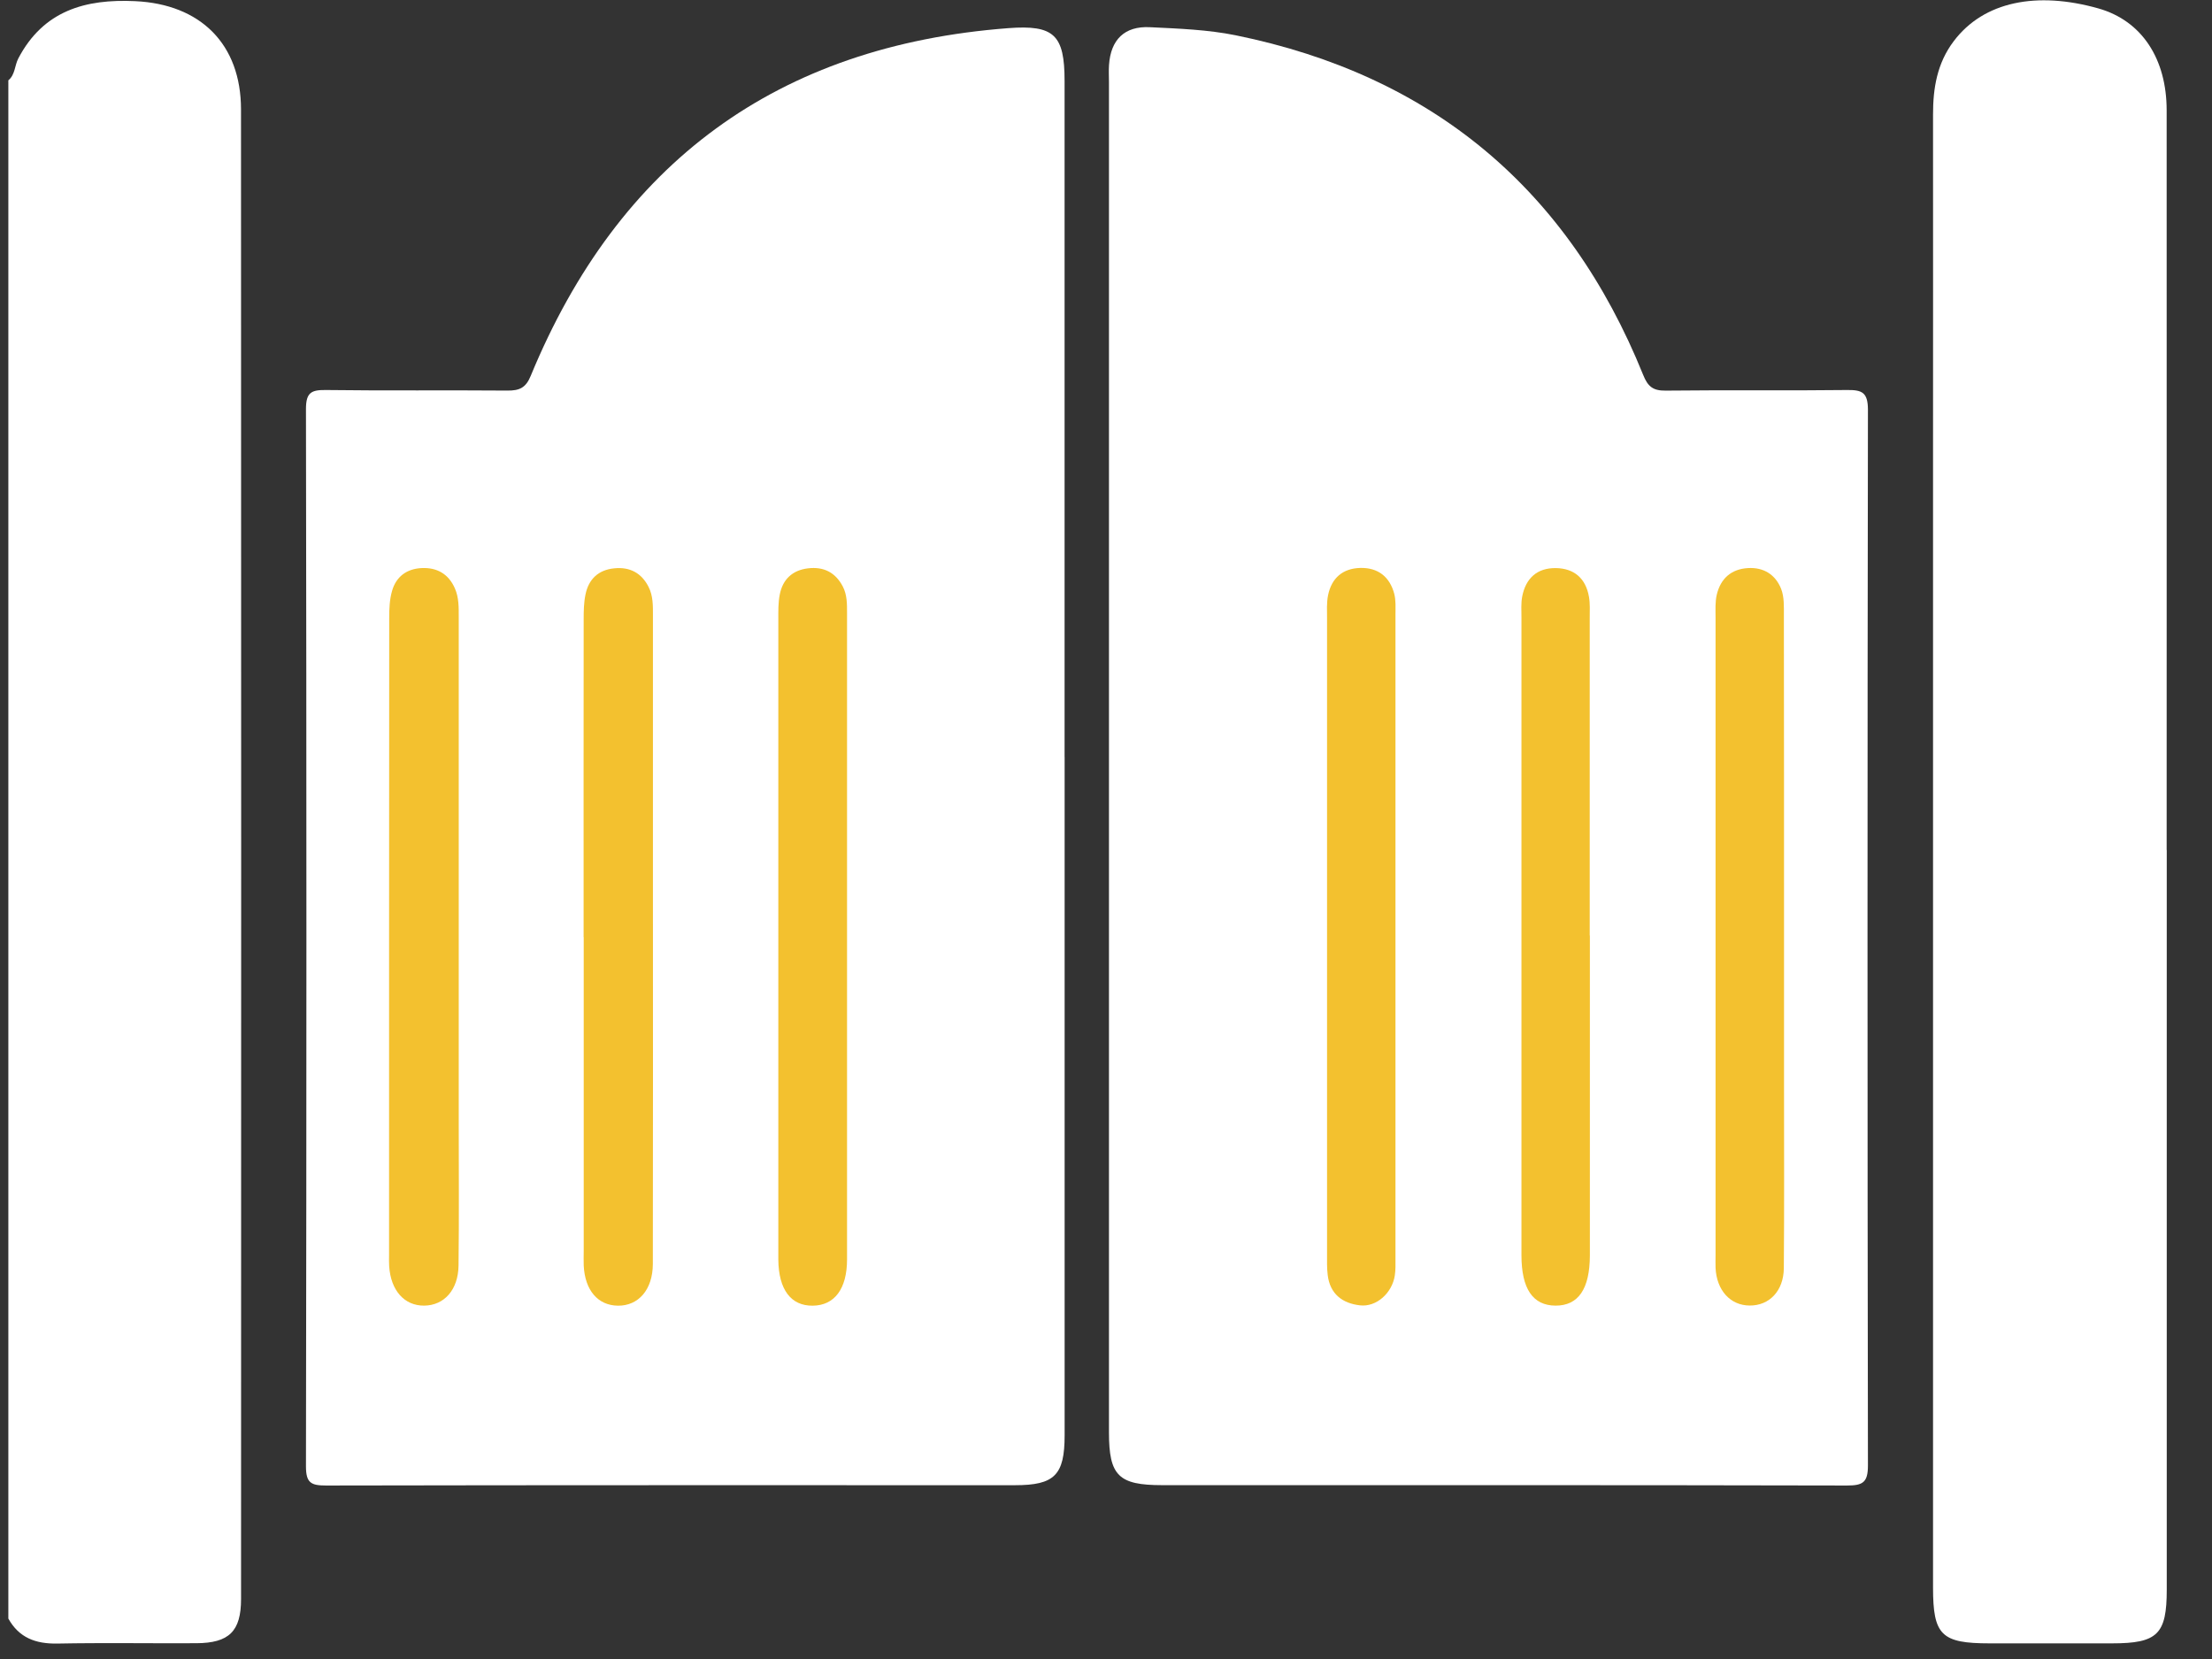
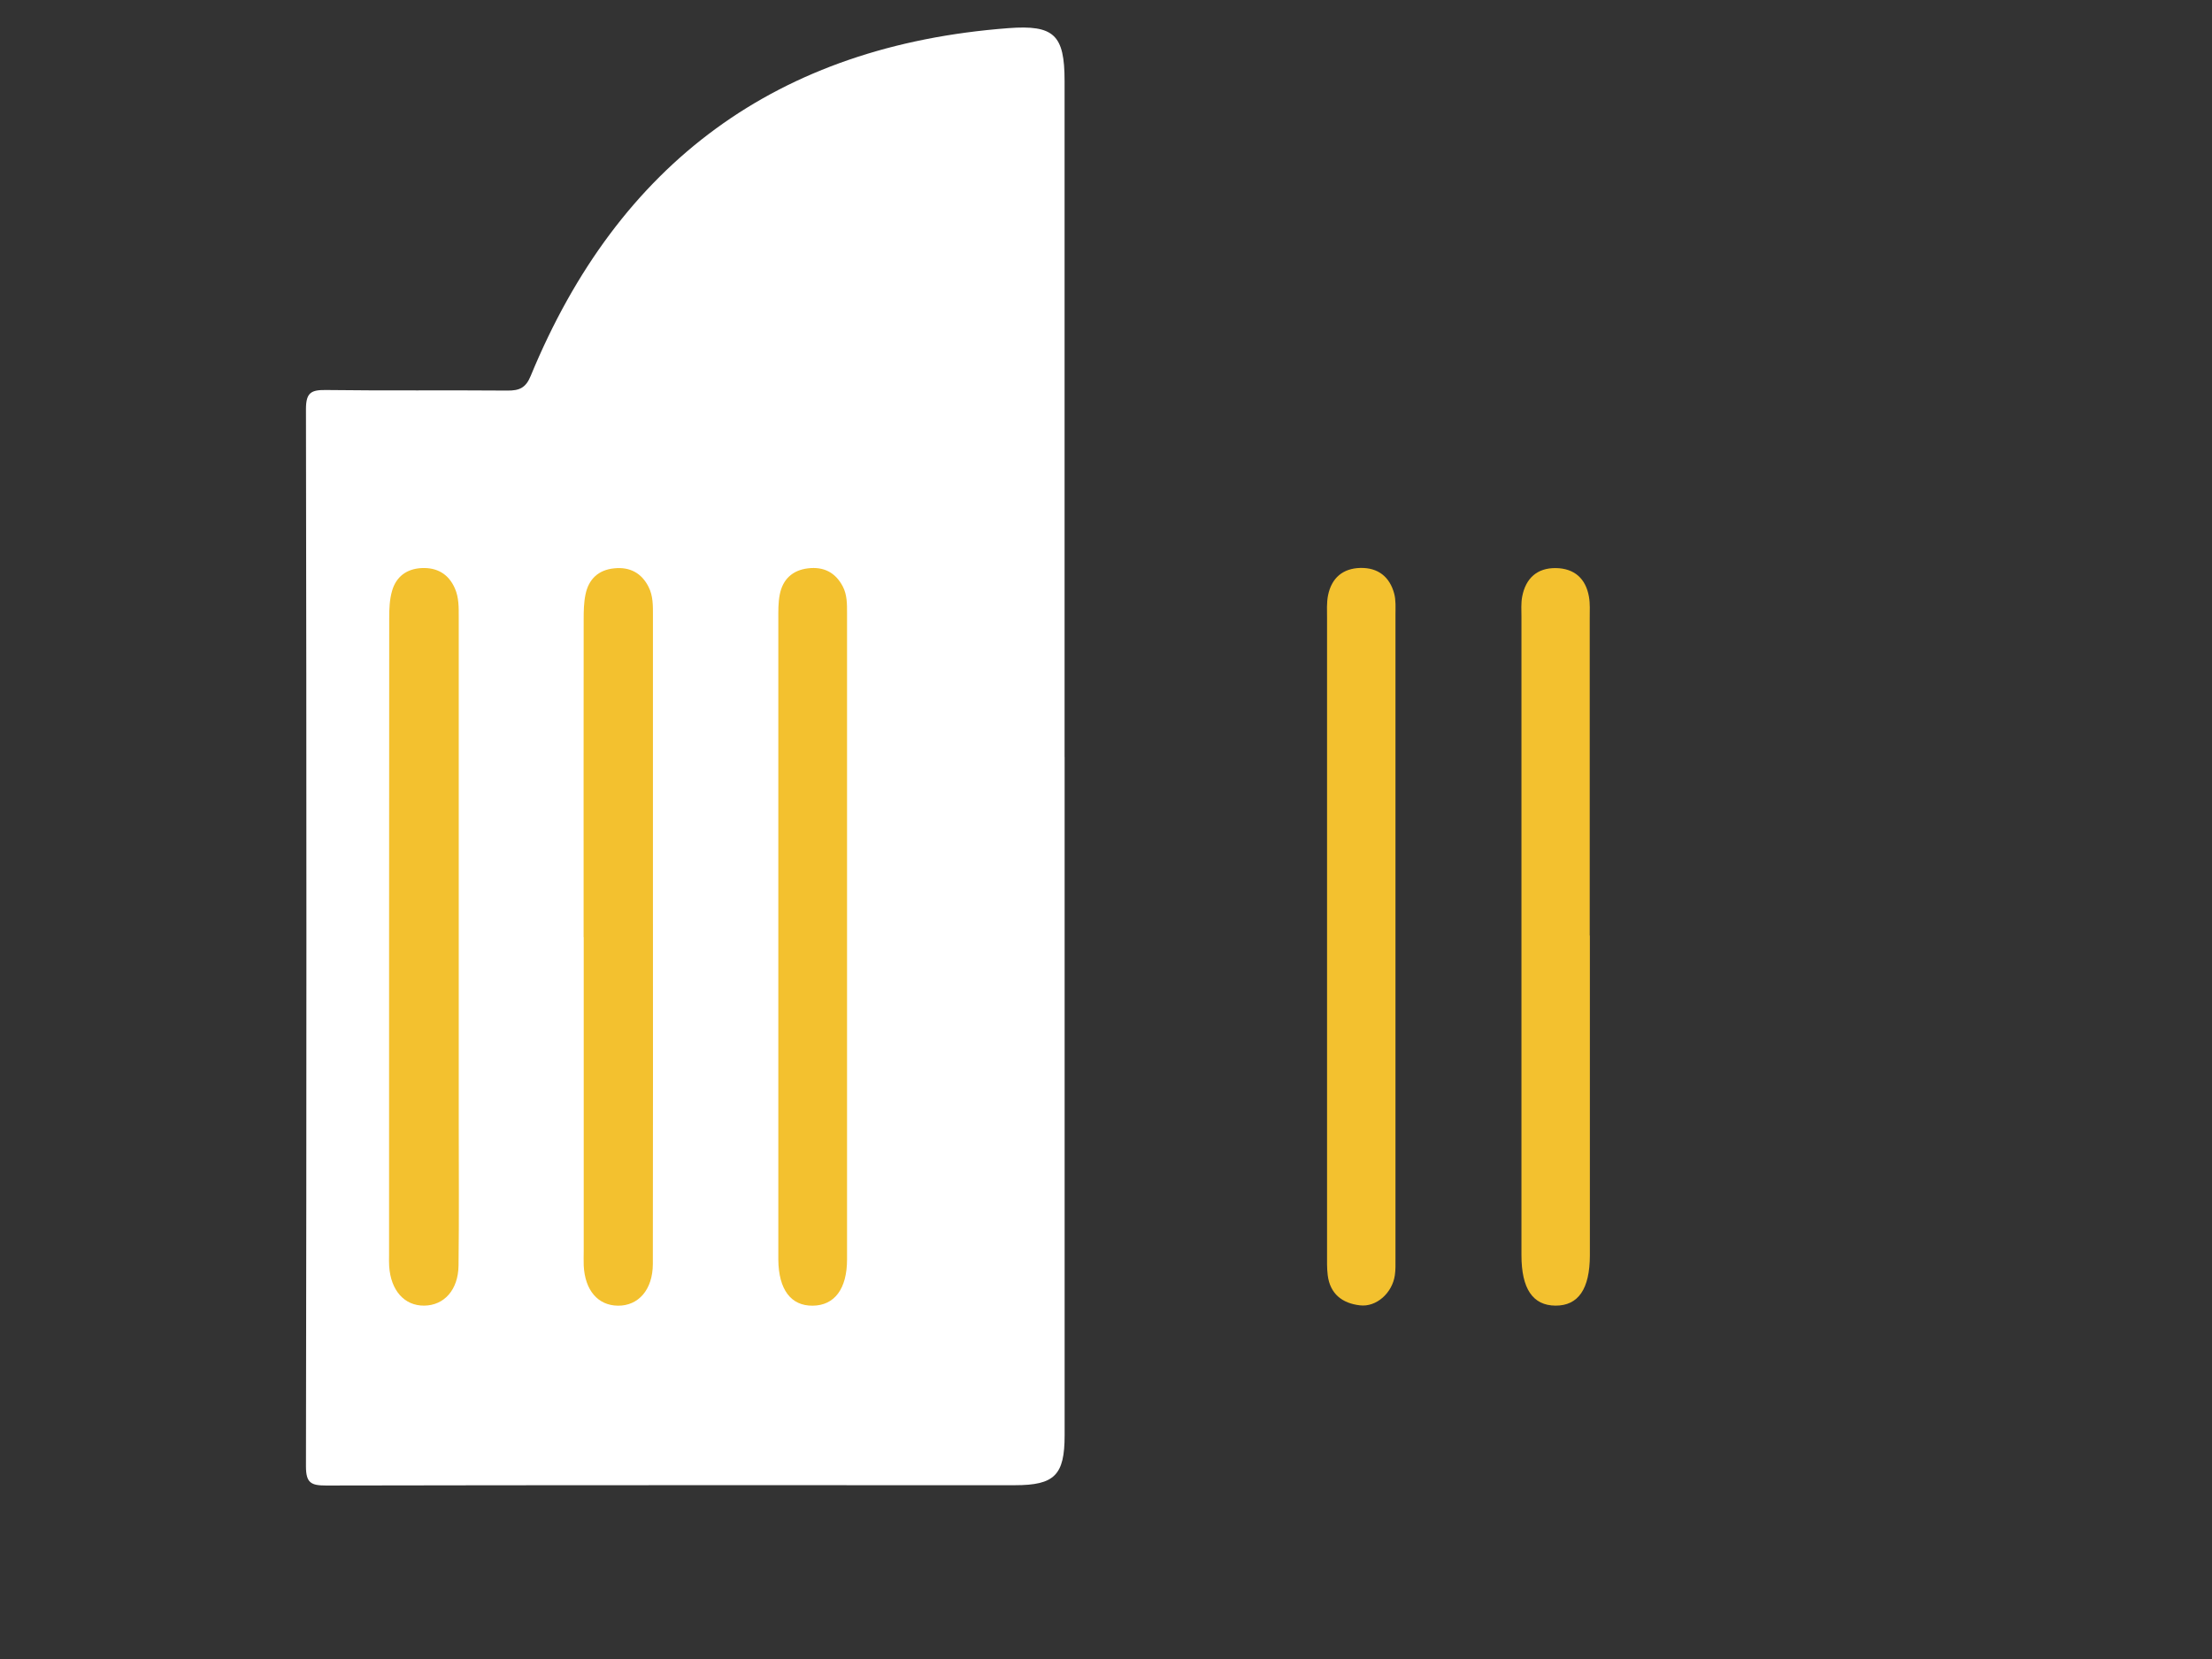
<svg xmlns="http://www.w3.org/2000/svg" width="44" height="33" viewBox="0 0 44 33" fill="none">
  <rect x="0" y="0" width="44" height="33" fill="#333333" stroke="none" />
-   <path d="M0.166 32.196C0.379 32.579 0.711 32.7 1.139 32.693C2.061 32.675 2.984 32.691 3.905 32.686C4.556 32.683 4.795 32.45 4.795 31.806C4.797 21.93 4.799 12.055 4.794 2.178C4.794 0.876 3.988 0.083 2.688 0.023C1.696 -0.024 0.863 0.212 0.365 1.161C0.29 1.303 0.303 1.486 0.166 1.598V32.194V32.196Z" fill="white" />
-   <path d="M22.059 15.038C22.059 19.523 22.059 24.006 22.059 28.49C22.059 29.354 22.248 29.542 23.118 29.542C27.659 29.542 32.2 29.539 36.741 29.549C37.055 29.549 37.157 29.488 37.156 29.148C37.145 22.15 37.145 15.152 37.156 8.154C37.156 7.804 37.04 7.754 36.736 7.758C35.535 7.773 34.333 7.756 33.131 7.77C32.879 7.773 32.777 7.687 32.685 7.457C31.192 3.76 28.489 1.498 24.58 0.702C24.023 0.589 23.443 0.569 22.872 0.541C22.368 0.516 22.094 0.79 22.06 1.292C22.052 1.403 22.059 1.516 22.059 1.627C22.059 6.096 22.059 10.566 22.059 15.036V15.038Z" fill="white" />
  <path d="M21.176 15.058C21.176 10.575 21.176 6.092 21.176 1.61C21.176 0.695 20.968 0.491 20.057 0.56C15.467 0.908 12.307 3.232 10.557 7.476C10.458 7.719 10.328 7.771 10.092 7.769C8.891 7.759 7.689 7.774 6.489 7.758C6.194 7.754 6.086 7.804 6.086 8.137C6.098 15.148 6.098 22.159 6.086 29.169C6.086 29.499 6.189 29.549 6.486 29.549C11.054 29.54 15.622 29.543 20.19 29.543C20.977 29.543 21.177 29.342 21.177 28.55C21.177 24.053 21.177 19.556 21.177 15.06L21.176 15.058Z" fill="white" />
-   <path d="M43.098 16.906C43.098 12.003 43.1 7.099 43.098 2.195C43.098 1.181 42.614 0.413 41.735 0.166C40.521 -0.175 39.463 0.023 38.862 0.82C38.532 1.257 38.45 1.753 38.451 2.28C38.453 4.627 38.451 6.974 38.451 9.321C38.451 16.74 38.451 24.158 38.451 31.577C38.451 32.527 38.616 32.689 39.578 32.689C40.389 32.689 41.2 32.689 42.01 32.689C42.917 32.689 43.1 32.509 43.1 31.62C43.1 26.716 43.1 21.812 43.1 16.909L43.098 16.906Z" fill="white" />
  <path d="M31.622 18.611C31.622 16.504 31.622 14.397 31.622 12.29C31.622 12.15 31.631 12.008 31.607 11.872C31.544 11.507 31.315 11.305 30.946 11.3C30.573 11.296 30.349 11.505 30.279 11.865C30.253 11.999 30.264 12.143 30.264 12.282C30.264 16.51 30.264 20.738 30.264 24.967C30.264 25.636 30.49 25.968 30.941 25.971C31.395 25.973 31.623 25.64 31.625 24.973C31.625 22.852 31.625 20.732 31.625 18.609L31.622 18.611Z" fill="#F3C12F" />
  <path d="M26.397 18.623C26.397 20.73 26.397 22.837 26.397 24.944C26.397 25.084 26.393 25.225 26.41 25.362C26.455 25.738 26.701 25.925 27.05 25.965C27.378 26.005 27.693 25.72 27.745 25.37C27.762 25.261 27.758 25.148 27.758 25.036C27.758 20.765 27.758 16.496 27.758 12.226C27.758 12.086 27.768 11.941 27.733 11.809C27.643 11.472 27.41 11.29 27.061 11.297C26.71 11.305 26.487 11.497 26.417 11.841C26.387 11.989 26.397 12.146 26.397 12.3C26.397 14.407 26.397 16.514 26.397 18.621V18.623Z" fill="#F3C12F" />
-   <path d="M35.487 18.611C35.487 16.49 35.487 14.369 35.484 12.248C35.484 12.069 35.493 11.873 35.429 11.713C35.318 11.432 35.084 11.281 34.769 11.3C34.434 11.32 34.226 11.51 34.15 11.826C34.115 11.972 34.125 12.13 34.125 12.284C34.125 16.511 34.125 20.739 34.125 24.967C34.125 25.051 34.122 25.134 34.125 25.218C34.145 25.666 34.419 25.968 34.804 25.969C35.194 25.972 35.479 25.679 35.483 25.225C35.493 24.011 35.487 22.797 35.487 21.583C35.487 20.592 35.487 19.602 35.487 18.611Z" fill="#F3C12F" />
  <path d="M9.125 18.601C9.125 16.494 9.125 14.386 9.125 12.279C9.125 12.082 9.129 11.885 9.048 11.703C8.922 11.416 8.691 11.284 8.382 11.3C8.087 11.316 7.879 11.472 7.799 11.753C7.749 11.924 7.742 12.11 7.742 12.29C7.739 16.519 7.739 20.747 7.739 24.976C7.739 25.045 7.736 25.115 7.741 25.184C7.772 25.669 8.043 25.974 8.437 25.971C8.834 25.967 9.115 25.659 9.121 25.173C9.133 24.225 9.125 23.275 9.125 22.326C9.125 21.085 9.125 19.842 9.125 18.601Z" fill="#F3C12F" />
  <path d="M15.482 18.611V24.807C15.482 24.891 15.482 24.974 15.482 25.058C15.488 25.651 15.732 25.977 16.166 25.972C16.601 25.968 16.849 25.636 16.849 25.05C16.849 20.765 16.849 16.481 16.849 12.197C16.849 12.014 16.851 11.831 16.764 11.665C16.618 11.386 16.384 11.268 16.073 11.305C15.761 11.342 15.568 11.526 15.51 11.829C15.478 11.992 15.482 12.163 15.482 12.33C15.481 14.423 15.482 16.516 15.482 18.609V18.611Z" fill="#F3C12F" />
  <path d="M11.611 18.642C11.611 20.721 11.611 22.801 11.611 24.88C11.611 24.978 11.607 25.075 11.611 25.173C11.635 25.666 11.893 25.967 12.29 25.972C12.699 25.977 12.984 25.654 12.986 25.144C12.991 22.687 12.988 20.232 12.988 17.775C12.988 15.934 12.988 14.091 12.988 12.249C12.988 12.053 12.993 11.856 12.902 11.676C12.762 11.397 12.528 11.273 12.218 11.305C11.903 11.336 11.71 11.519 11.647 11.822C11.613 11.984 11.61 12.154 11.61 12.321C11.607 14.428 11.609 16.535 11.609 18.642H11.611Z" fill="#F3C12F" />
</svg>